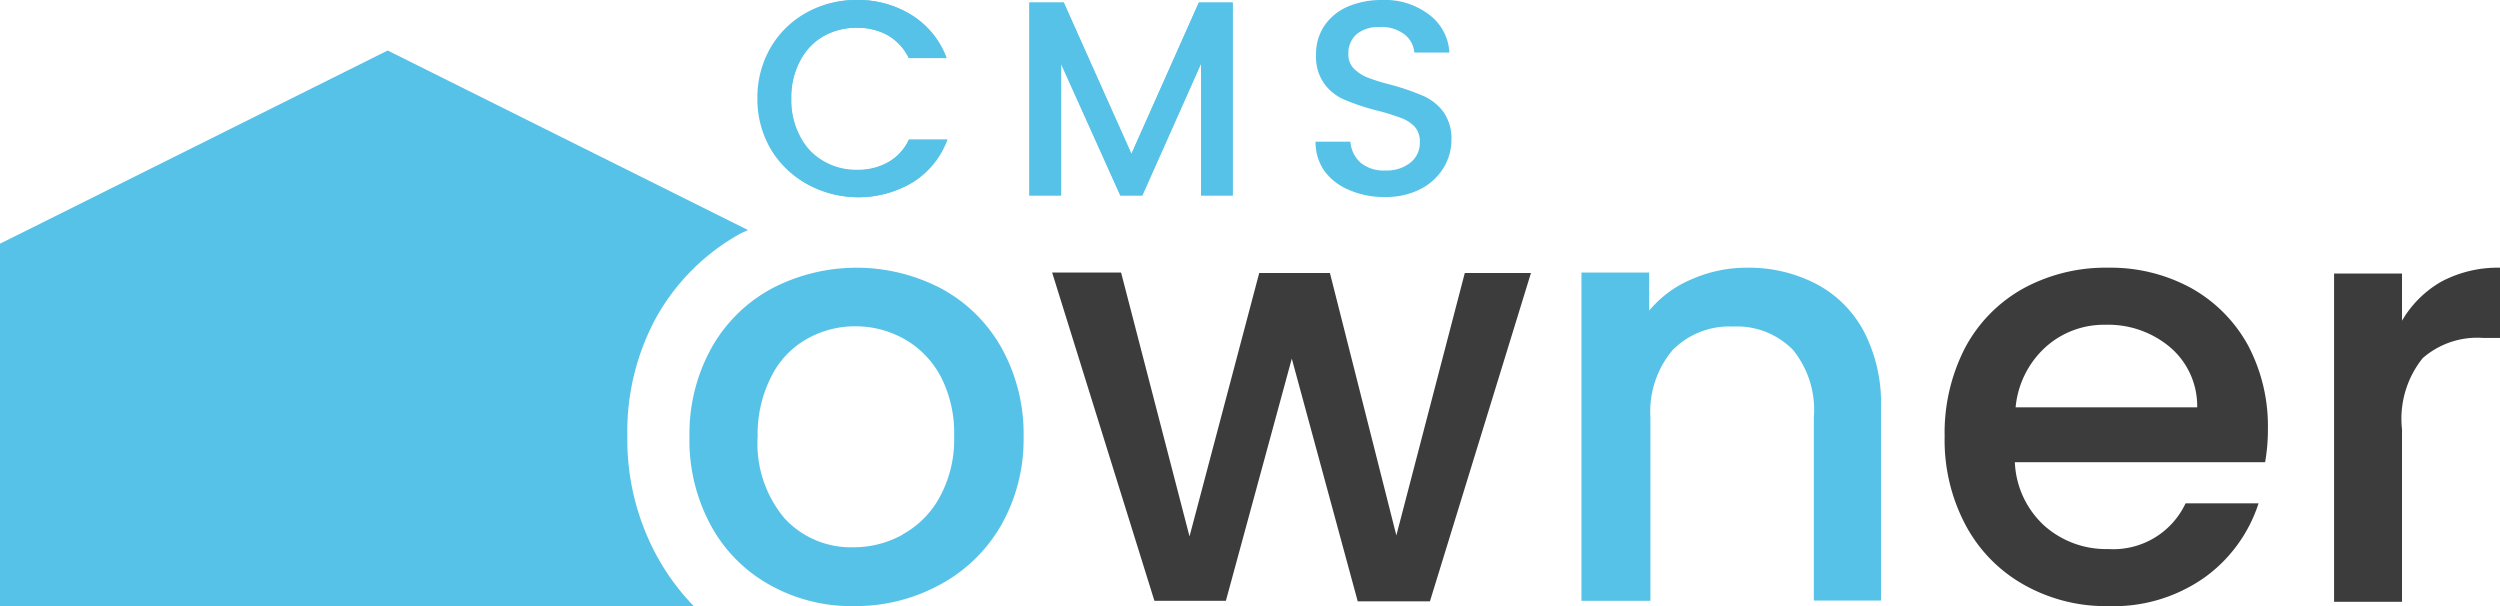
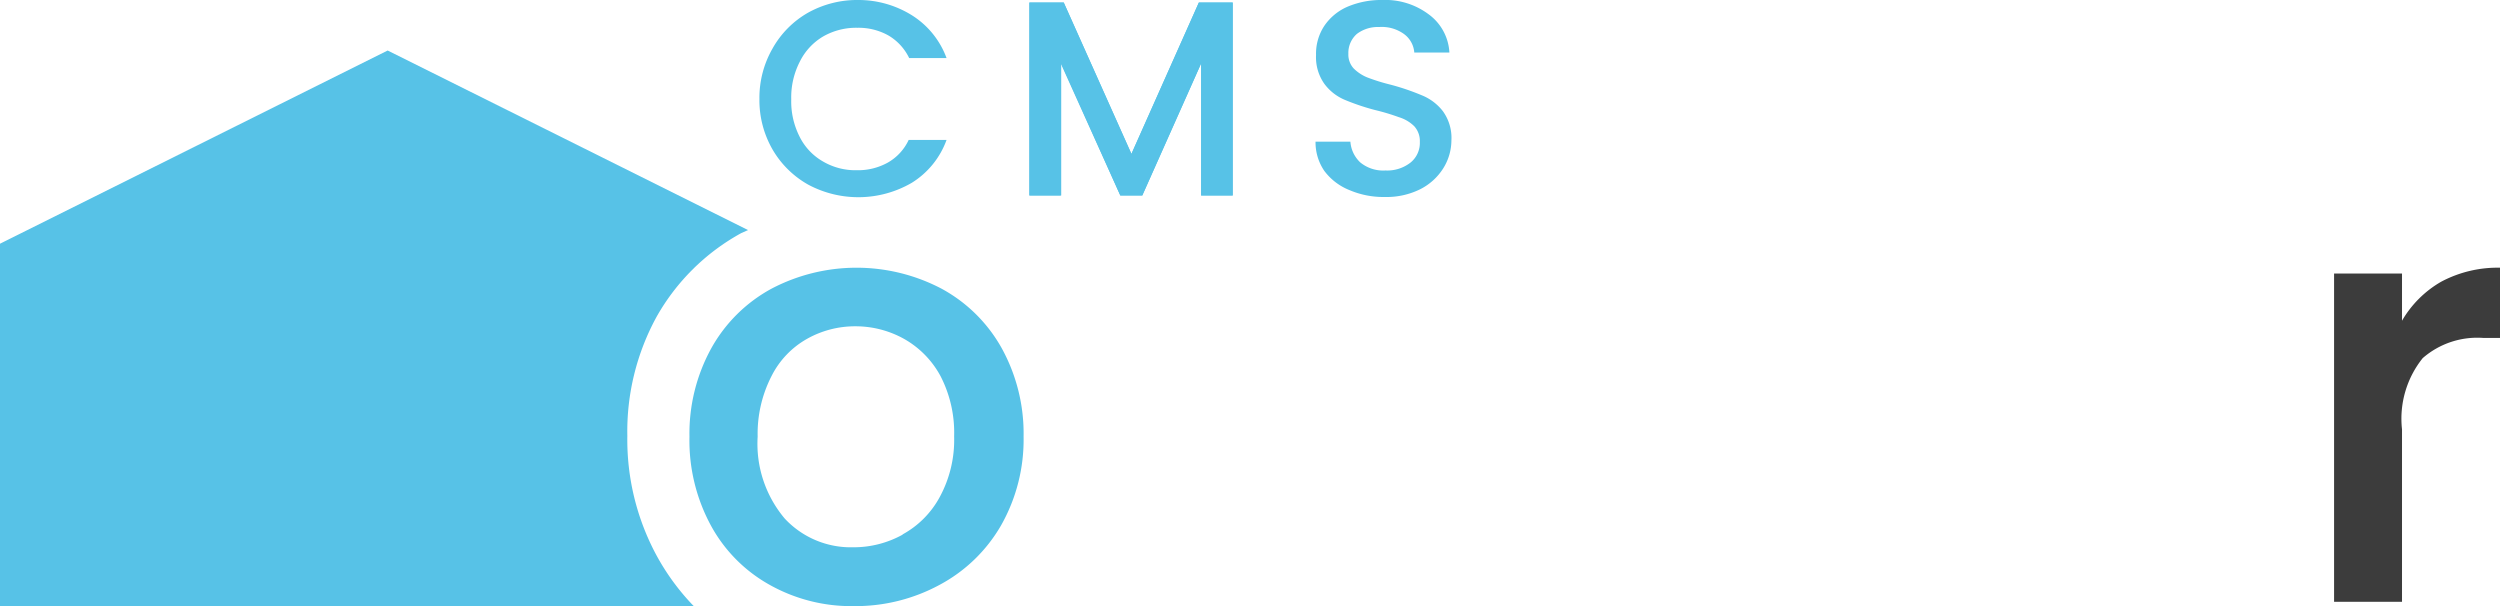
<svg xmlns="http://www.w3.org/2000/svg" viewBox="0 0 98.99 24">
  <defs>
    <style>.cls-1{fill:#57c2e7;}.cls-2{fill:#3c3c3c;}</style>
  </defs>
  <g id="Layer_2" data-name="Layer 2">
    <g id="レイヤー_1" data-name="レイヤー 1">
      <path class="cls-1" d="M30.48,23.16a5.92,5.92,0,0,1-2.33-2.35,7.06,7.06,0,0,1-.85-3.52,7,7,0,0,1,.87-3.51,6,6,0,0,1,2.38-2.35,7.24,7.24,0,0,1,6.73,0,6,6,0,0,1,2.38,2.35,7,7,0,0,1,.87,3.51,6.88,6.88,0,0,1-.89,3.51,6.15,6.15,0,0,1-2.44,2.36,7,7,0,0,1-3.4.84A6.61,6.61,0,0,1,30.48,23.16Zm5.26-2a3.67,3.67,0,0,0,1.47-1.48,4.74,4.74,0,0,0,.57-2.4,4.88,4.88,0,0,0-.54-2.39,3.71,3.71,0,0,0-1.44-1.47,3.94,3.94,0,0,0-1.93-.5,3.87,3.87,0,0,0-1.92.5,3.49,3.49,0,0,0-1.4,1.47A5,5,0,0,0,30,17.29a4.59,4.59,0,0,0,1.07,3.24,3.57,3.57,0,0,0,2.7,1.14A4,4,0,0,0,35.74,21.17Z" />
-       <path class="cls-2" d="M60.62,10.81l-4,13H53.76L51.15,14.2l-2.61,9.59H45.71l-4.05-13h2.73L47.1,21.24l2.76-10.43h2.8L55.29,21.2,58,10.81Z" />
-       <path class="cls-1" d="M71.91,11.24a4.51,4.51,0,0,1,1.89,1.88,6.14,6.14,0,0,1,.68,3v7.66H71.82V16.54A3.77,3.77,0,0,0,71,13.86a3.1,3.1,0,0,0-2.38-.93,3.15,3.15,0,0,0-2.39.93,3.78,3.78,0,0,0-.88,2.68v7.25H62.62v-13H65.3V12.3A4.41,4.41,0,0,1,67,11.05a5.39,5.39,0,0,1,2.18-.45A5.78,5.78,0,0,1,71.91,11.24Z" />
-       <path class="cls-2" d="M89.69,18.3H79.78a3.61,3.61,0,0,0,1.15,2.5,3.68,3.68,0,0,0,2.55.94,3.16,3.16,0,0,0,3.06-1.81h2.89a5.82,5.82,0,0,1-2.13,2.93A6.25,6.25,0,0,1,83.48,24a6.59,6.59,0,0,1-3.33-.84,5.87,5.87,0,0,1-2.31-2.35A7.16,7.16,0,0,1,77,17.29a7.35,7.35,0,0,1,.81-3.52,5.8,5.8,0,0,1,2.29-2.34,6.8,6.8,0,0,1,3.38-.83,6.65,6.65,0,0,1,3.27.8A5.77,5.77,0,0,1,89,13.65a6.83,6.83,0,0,1,.8,3.33A7.54,7.54,0,0,1,89.69,18.3ZM87,16.13a3.06,3.06,0,0,0-1.06-2.37,3.8,3.8,0,0,0-2.57-.9,3.45,3.45,0,0,0-2.38.89,3.68,3.68,0,0,0-1.18,2.38Z" />
      <path class="cls-2" d="M96.67,11.15A4.76,4.76,0,0,1,99,10.6v2.78h-.68a3.29,3.29,0,0,0-2.39.8A3.83,3.83,0,0,0,95.11,17v6.83H92.42v-13h2.69V12.7A4.22,4.22,0,0,1,96.67,11.15Z" />
      <path class="cls-1" d="M26,22a9.65,9.65,0,0,1-1.16-4.74A9.45,9.45,0,0,1,26,12.54a8.59,8.59,0,0,1,3.35-3.31l.27-.12L15.35,2,0,9.65V24H27.47A9.2,9.2,0,0,1,26,22Z" />
      <path class="cls-1" d="M31.65,5.39a2.32,2.32,0,0,0,.93,1,2.54,2.54,0,0,0,1.35.35,2.42,2.42,0,0,0,1.22-.3,2,2,0,0,0,.83-.9h1.5a3.33,3.33,0,0,1-1.38,1.7A4.21,4.21,0,0,1,32,7.31a3.76,3.76,0,0,1-1.41-1.39,3.91,3.91,0,0,1-.52-2,3.92,3.92,0,0,1,.52-2A3.72,3.72,0,0,1,32,.5a4,4,0,0,1,2-.5A4,4,0,0,1,36.1.6a3.37,3.37,0,0,1,1.38,1.7H36a2.08,2.08,0,0,0-.83-.9,2.42,2.42,0,0,0-1.22-.3,2.63,2.63,0,0,0-1.35.34,2.38,2.38,0,0,0-.93,1,3.09,3.09,0,0,0-.34,1.49A3.08,3.08,0,0,0,31.65,5.39ZM48.81,7.74H47.56V2.51L45.23,7.74h-.87L42,2.51V7.74H40.76V.1h1.36l2.68,6,2.67-6h1.34Z" />
-       <path class="cls-1" d="M32.58,1.44a2.63,2.63,0,0,1,1.35-.34,2.42,2.42,0,0,1,1.22.3,2.08,2.08,0,0,1,.83.9h1.5A3.37,3.37,0,0,0,36.1.6,4,4,0,0,0,33.93,0a4,4,0,0,0-2,.5,3.72,3.72,0,0,0-1.42,1.39,3.92,3.92,0,0,0-.52,2,3.91,3.91,0,0,0,.52,2A3.76,3.76,0,0,0,32,7.31a4.21,4.21,0,0,0,4.14-.09,3.33,3.33,0,0,0,1.38-1.7H36a2,2,0,0,1-.83.9,2.42,2.42,0,0,1-1.22.3,2.54,2.54,0,0,1-1.35-.35,2.32,2.32,0,0,1-.93-1,3.08,3.08,0,0,1-.34-1.48,3.09,3.09,0,0,1,.34-1.49A2.38,2.38,0,0,1,32.58,1.44Z" />
      <polygon class="cls-1" points="44.8 6.09 42.12 0.1 40.76 0.1 40.76 7.74 42.02 7.74 42.02 2.51 44.36 7.74 45.23 7.74 47.56 2.51 47.56 7.74 48.81 7.74 48.81 0.1 47.47 0.1 44.8 6.09" />
      <path class="cls-1" d="M56.29,3.77a9.29,9.29,0,0,0-1.24-.42,7.68,7.68,0,0,1-.9-.28,1.64,1.64,0,0,1-.55-.36.81.81,0,0,1-.21-.58,1,1,0,0,1,.34-.79,1.38,1.38,0,0,1,.88-.27,1.5,1.5,0,0,1,1,.29,1,1,0,0,1,.39.72h1.39A2,2,0,0,0,56.56.56,2.86,2.86,0,0,0,54.74,0a3.42,3.42,0,0,0-1.37.26,2.13,2.13,0,0,0-.93.76,2,2,0,0,0-.33,1.16,1.82,1.82,0,0,0,.33,1.14,1.94,1.94,0,0,0,.8.63,9,9,0,0,0,1.22.41,8.48,8.48,0,0,1,.93.28A1.47,1.47,0,0,1,56,5a.87.87,0,0,1,.22.62,1,1,0,0,1-.36.81,1.49,1.49,0,0,1-1,.32,1.43,1.43,0,0,1-1-.32,1.25,1.25,0,0,1-.39-.82H52.09a2,2,0,0,0,.35,1.16,2.31,2.31,0,0,0,1,.76,3.41,3.41,0,0,0,1.39.27,3,3,0,0,0,1.41-.31,2.3,2.3,0,0,0,.91-.83,2.1,2.1,0,0,0,.32-1.1,1.8,1.8,0,0,0-.34-1.16A2,2,0,0,0,56.29,3.77Z" />
    </g>
  </g>
</svg>